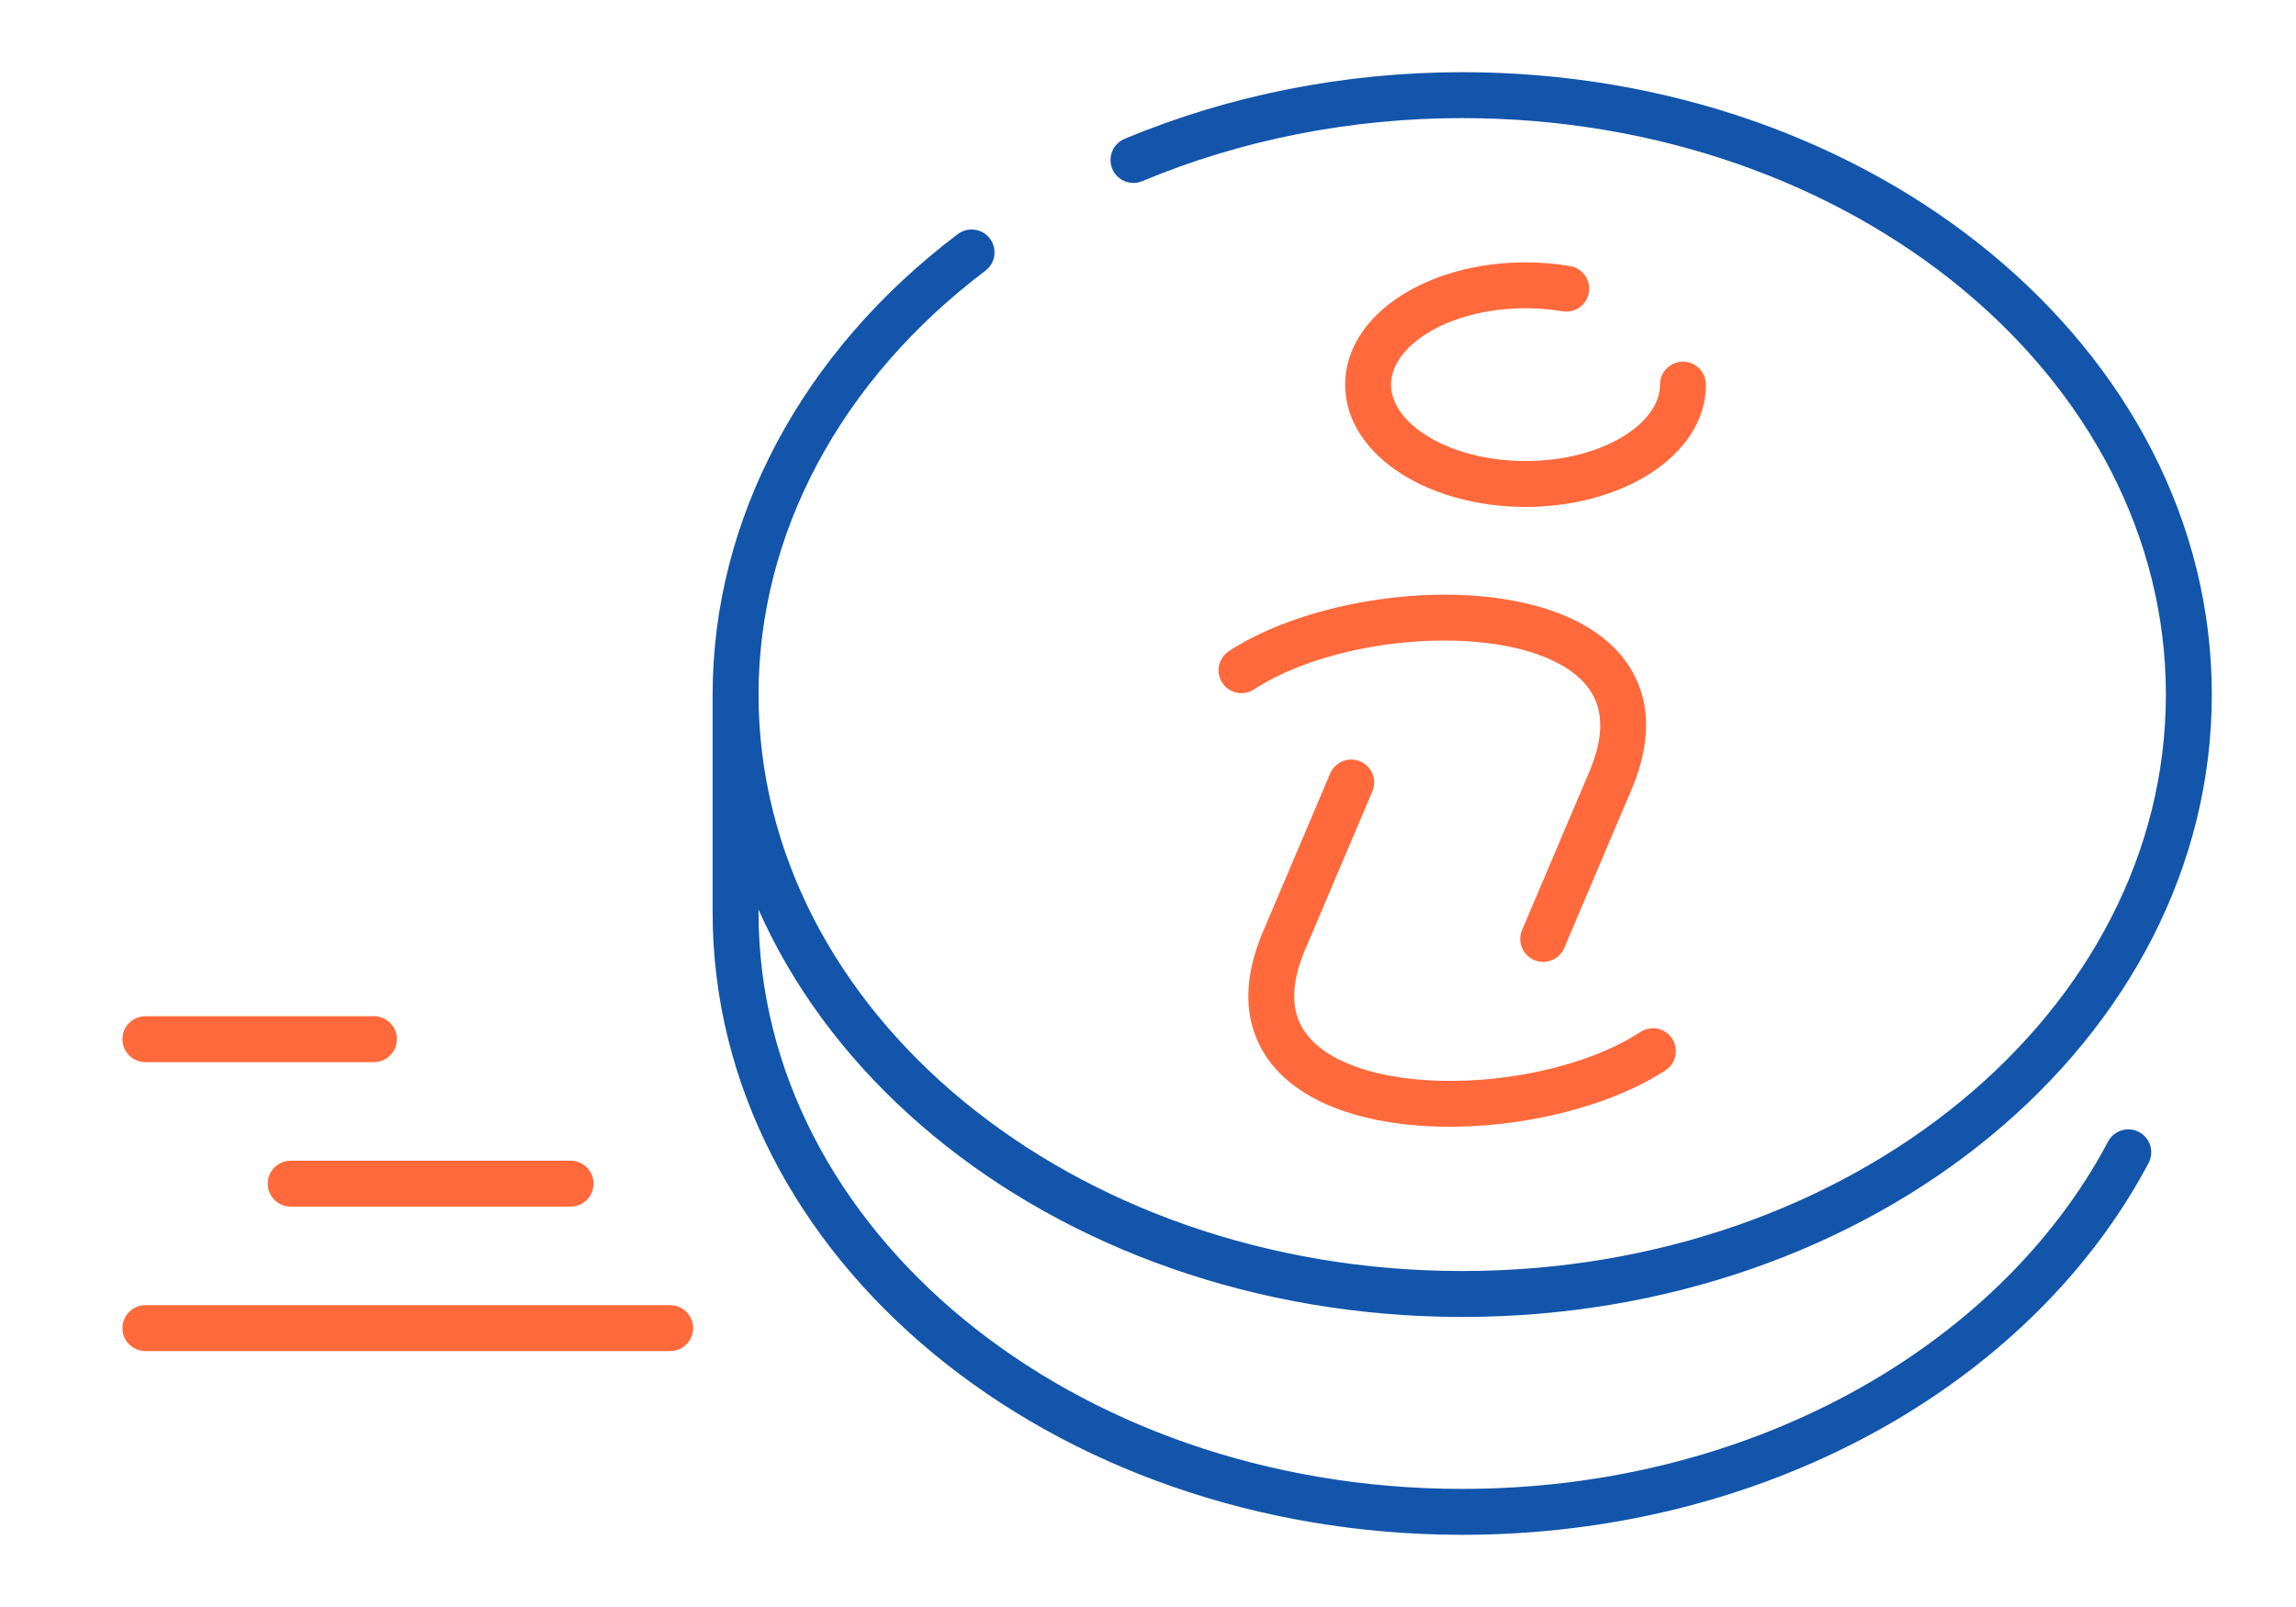
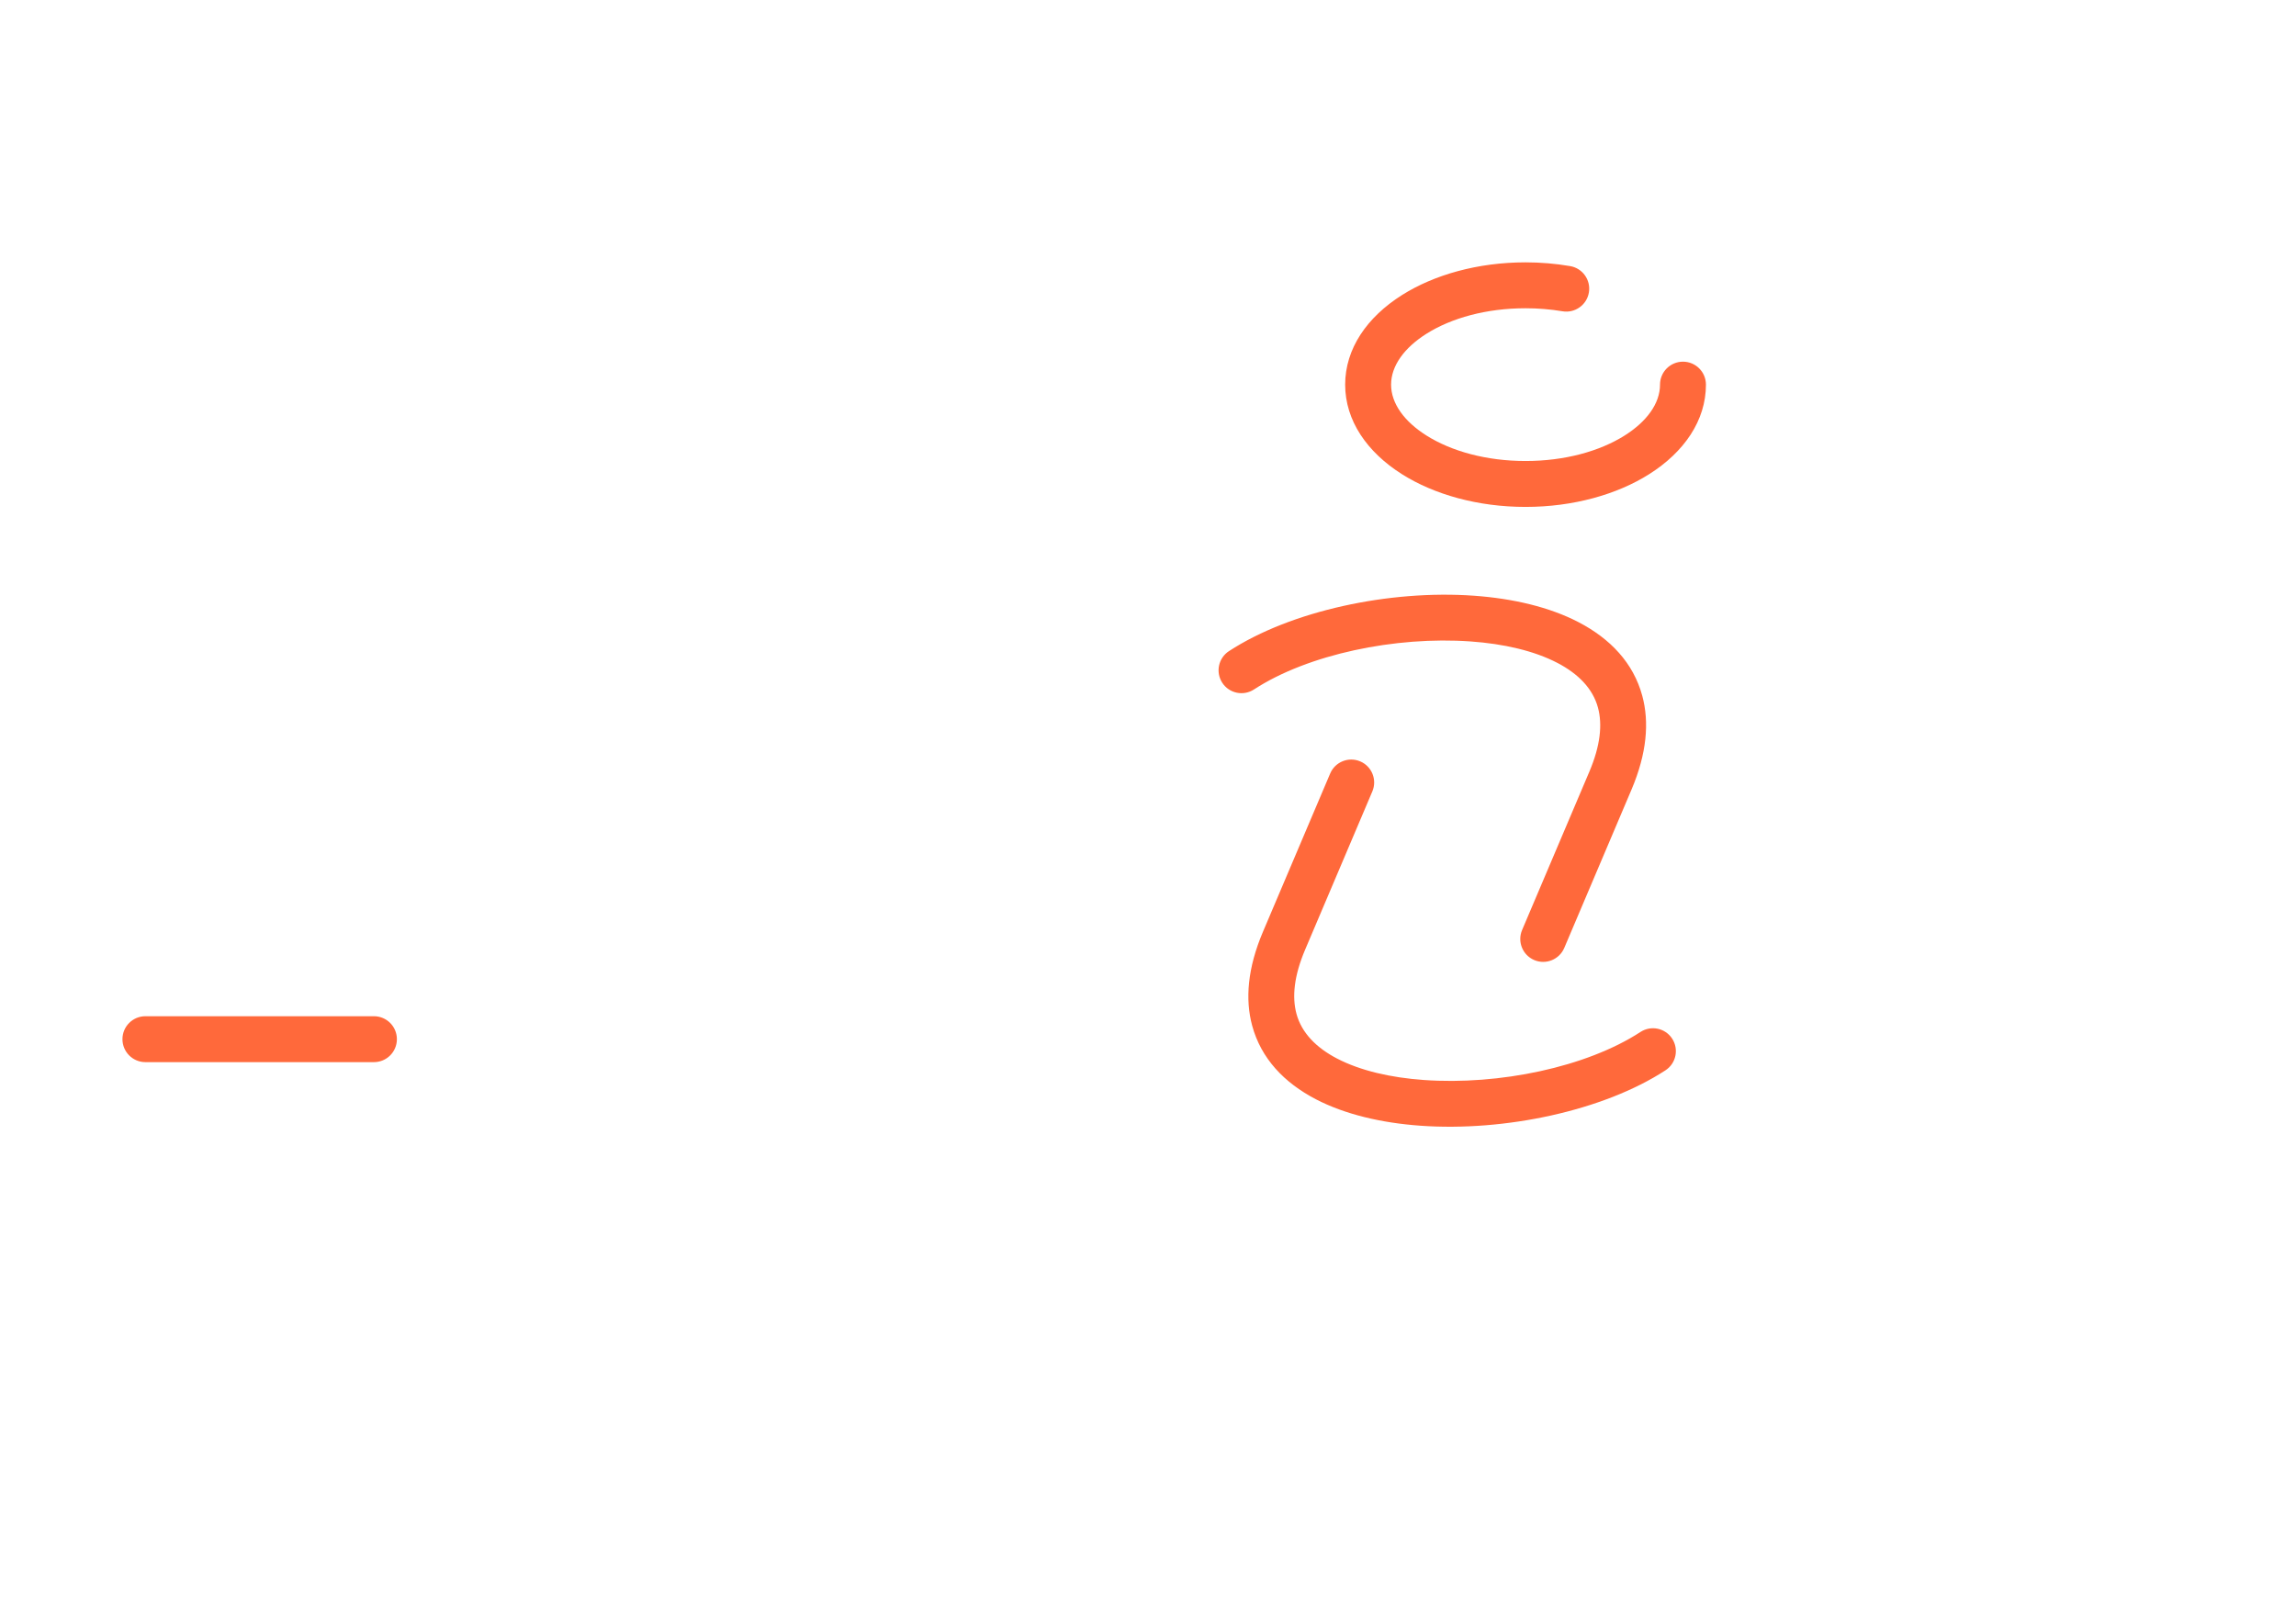
<svg xmlns="http://www.w3.org/2000/svg" xml:space="preserve" width="300px" height="210px" version="1.1" style="shape-rendering:geometricPrecision; text-rendering:geometricPrecision; image-rendering:optimizeQuality; fill-rule:evenodd; clip-rule:evenodd" viewBox="0 0 287996.4 201597.5">
  <defs>
    <style type="text/css">
   
    .fil0 {fill:none}
    .fil1 {fill:#1255ab;fill-rule:nonzero}
    .fil2 {fill:#ff693b;fill-rule:nonzero}
   
  </style>
  </defs>
  <g id="Layer_x0020_1">
    <g id="_2055540430000">
-       <rect class="fil0" x="0.1" y="-0.1" width="287996.4" height="201597.5" />
-       <path class="fil1" d="M89387.3 87132.5c0,-1590.4 1289.6,-2880 2880,-2880 1590.4,0 2880,1289.6 2880,2880l0 27332.1c0,19869.1 9798.3,37887.4 25638.1,50956.1 15996.6,13197.5 38136.4,21361.2 62626.3,21361.2 17911,0 34564.9,-4367.9 48479.4,-11880 14276.6,-7707.5 25661.2,-18715.3 32533.8,-31688 739.3,-1404 2477.1,-1943 3881.1,-1203.7 1404.1,739.2 1943.1,2477.1 1203.8,3881.1 -7412.3,13991.7 -19622.7,25827.5 -34895.9,34072.8 -14731.7,7953.2 -32323.3,12577.7 -51202.2,12577.7 -25847.4,0 -49280.6,-8670.9 -66271.3,-22688.6 -17146.7,-14146.6 -27753.1,-33728 -27753.1,-55388.6l0 -27332.1z" />
-       <path class="fil1" d="M143273.7 22728.7c-1466.1,608.8 -3148.7,-86.6 -3757.6,-1552.7 -608.9,-1466 86.6,-3148.6 1552.6,-3757.5 6570.3,-2750.3 13482.9,-4841.9 20589.9,-6243.7 7110.3,-1403 14410.7,-2119.2 21753.1,-2119.2 25847.1,0 49280.7,8670.5 66271.3,22688.3 17147.2,14146.5 27753.1,33728 27753.1,55388.6 0,21660.6 -10605.9,41242.1 -27753.1,55388.7 -16990.2,14017.7 -40423.4,22688.6 -66271.3,22688.6 -25847.1,0 -49280.6,-8670.9 -66270.9,-22688.6 -17147.1,-14146.6 -27753.1,-33728.1 -27753.1,-55388.7 0,-11012.6 2806.7,-21777.7 8077.5,-31653.5 5242.2,-9822.5 12914.1,-18739.1 22673.5,-26109 1267.3,-956.6 3070.8,-704.9 4027.4,562.3 956.6,1267.3 704.9,3070.9 -562.4,4027.5 -9101.7,6873.3 -16232.8,15144 -21076.2,24219.2 -4815.5,9022.4 -7379.8,18869.5 -7379.8,28953.5 0,19869.5 9797.5,37887.4 25638.1,50956.1 15996.6,13197.9 38136,21361.2 62625.9,21361.2 24489.9,0 46629.7,-8163.3 62626.4,-21361.2 15840.6,-13068.7 25638.1,-31086.6 25638.1,-50956.1 0,-19869.1 -9797.5,-37887.4 -25638.1,-50956.1 -15996.7,-13197.5 -38136.5,-21360.8 -62626.4,-21360.8 -6987.8,0 -13918.3,678 -20650.3,2006.5 -6735.4,1328.9 -13278.1,3307 -19487.7,5906.6z" />
      <path class="fil2" d="M157284.6 86496c-1329.7,863.3 -3107.9,485.7 -3971.1,-843.9 -863.3,-1329.6 -485.7,-3107.9 843.9,-3971.1 7788,-5076.6 20164.3,-7701.1 30712.8,-6950.1 4920.5,350.4 9505.1,1429 13143.2,3325.6 3977.9,2073.8 6866.9,5109.8 7982.6,9225.3 898.8,3316.1 579.8,7229 -1347.4,11768.5l-8437.3 19869.1c-621.3,1460.1 -2308.9,2140 -3768.9,1518.6 -1460,-621.3 -2139.9,-2308.8 -1518.6,-3768.9l8437.3 -19869.1c1382.2,-3256 1652.1,-5913 1077.6,-8032.9 -650.9,-2401.4 -2496,-4256 -5080,-5603 -2923.1,-1523.9 -6731.3,-2399.6 -10893.6,-2695.9 -9434.4,-671.7 -20393,1603.6 -27180.5,6027.8zm48491.8 42960.3c1329.7,-863.3 3107.9,-485.7 3971.1,843.9 863.3,1329.6 485.7,3107.9 -843.9,3971.1 -7788.4,5077 -20164.7,7701.5 -30713.2,6950.5 -4920.1,-350.4 -9504.7,-1429 -13142.8,-3325.6 -3977.5,-2073.8 -6866.9,-5109.5 -7982.6,-9225.3 -898.8,-3315.8 -579.8,-7229.4 1347.4,-11768.9l8437.3 -19868.4c621.3,-1460 2308.9,-2139.9 3768.9,-1518.6 1460,621.4 2139.9,2308.9 1518.6,3768.9l-8437.3 19868.4c-1382.6,3256.4 -1652.1,5913.3 -1077.6,8033.2 650.9,2401.5 2496.4,4256.1 5080,5603.1 2923.1,1523.9 6731.3,2399.6 10893.2,2695.9 9434.4,671.6 20393.4,-1603.6 27180.9,-6028.2z" />
      <path class="fil2" d="M196939.6 33380.4c1565.5,260.8 2623.4,1741.9 2362.6,3307.4 -260.8,1565.5 -1742,2623.3 -3307.4,2362.5 -724.2,-122.4 -1493.3,-217.3 -2298.3,-284.2 -762.4,-63.5 -1544.7,-95.2 -2340.3,-95.2 -4908.4,0 -9300.5,1223 -12433,3199.7 -2739,1728.3 -4433.7,3992.6 -4433.7,6381.3 0,2388.6 1694.7,4652.9 4433.7,6381.2 3132.5,1976.7 7524.6,3199.7 12433,3199.7 4908.4,0 9300.5,-1223 12433,-3199.7 2739,-1728.3 4433.7,-3992.6 4433.7,-6381.2 0,-1590.4 1289.5,-2880 2880,-2880 1590.4,0 2879.9,1289.6 2879.9,2880 0,4492.6 -2726.5,8460 -7133.8,11240.9 -4013.8,2533 -9495.9,4100 -15492.8,4100 -5996.9,0 -11479,-1567 -15492.8,-4100 -4407.3,-2780.9 -7133.8,-6748.3 -7133.8,-11240.9 0,-4493.1 2726.5,-8460 7133.8,-11241 4013.8,-2533 9495.9,-4099.9 15492.8,-4099.9 929,0 1869.3,39.6 2812.7,117.9 902.2,74.8 1828.5,192.4 2770.7,351.5z" />
-       <path class="fil2" d="M18239.8 169493.8c-1590.4,0 -2880,-1289.6 -2880,-2880 0,-1590.4 1289.6,-2879.9 2880,-2879.9l65823 0c1590.4,0 2880,1289.5 2880,2879.9 0,1590.4 -1289.6,2880 -2880,2880l-65823 0z" />
-       <path class="fil2" d="M36465.9 151368.9c-1590.4,0 -2879.9,-1289.5 -2879.9,-2879.9 0,-1590.4 1289.5,-2880 2879.9,-2880l35108.8 0c1590.4,0 2879.9,1289.6 2879.9,2880 0,1590.4 -1289.5,2879.9 -2879.9,2879.9l-35108.8 0z" />
      <path class="fil2" d="M18239.8 133244.1c-1590.4,0 -2880,-1289.6 -2880,-2880 0,-1590.4 1289.6,-2880 2880,-2880l28664.3 0c1590.4,0 2880,1289.6 2880,2880 0,1590.4 -1289.6,2880 -2880,2880l-28664.3 0z" />
    </g>
  </g>
</svg>